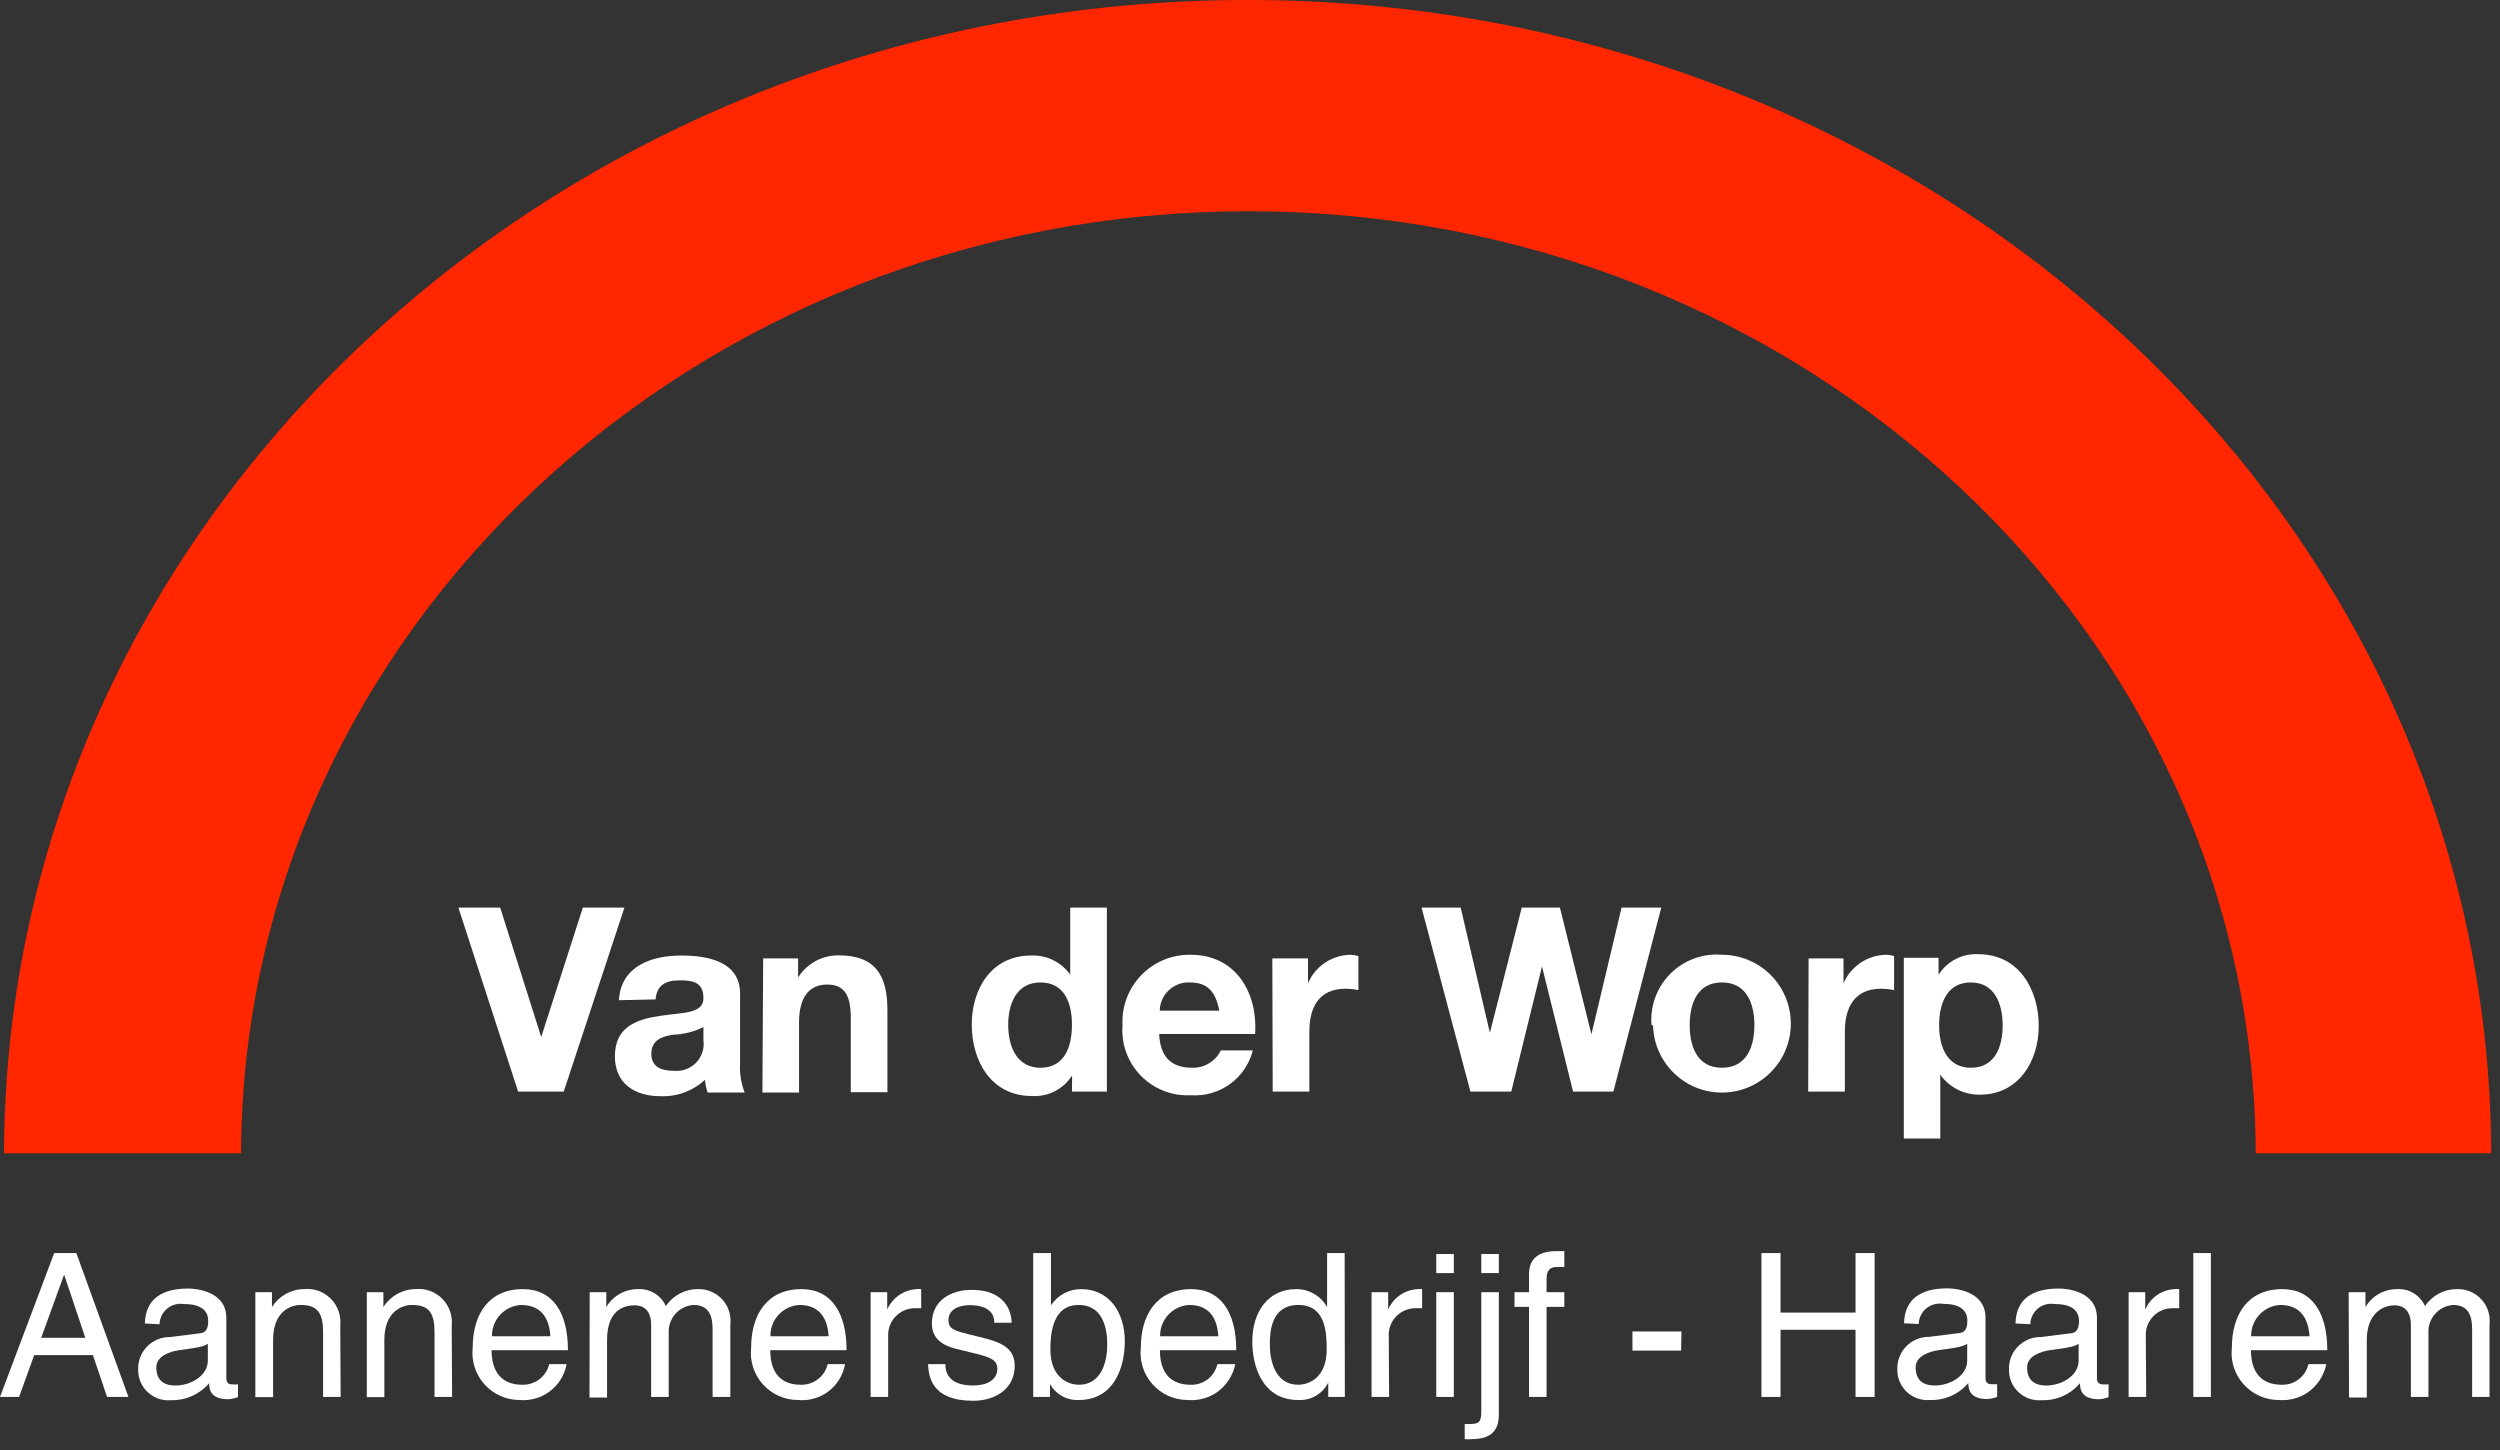
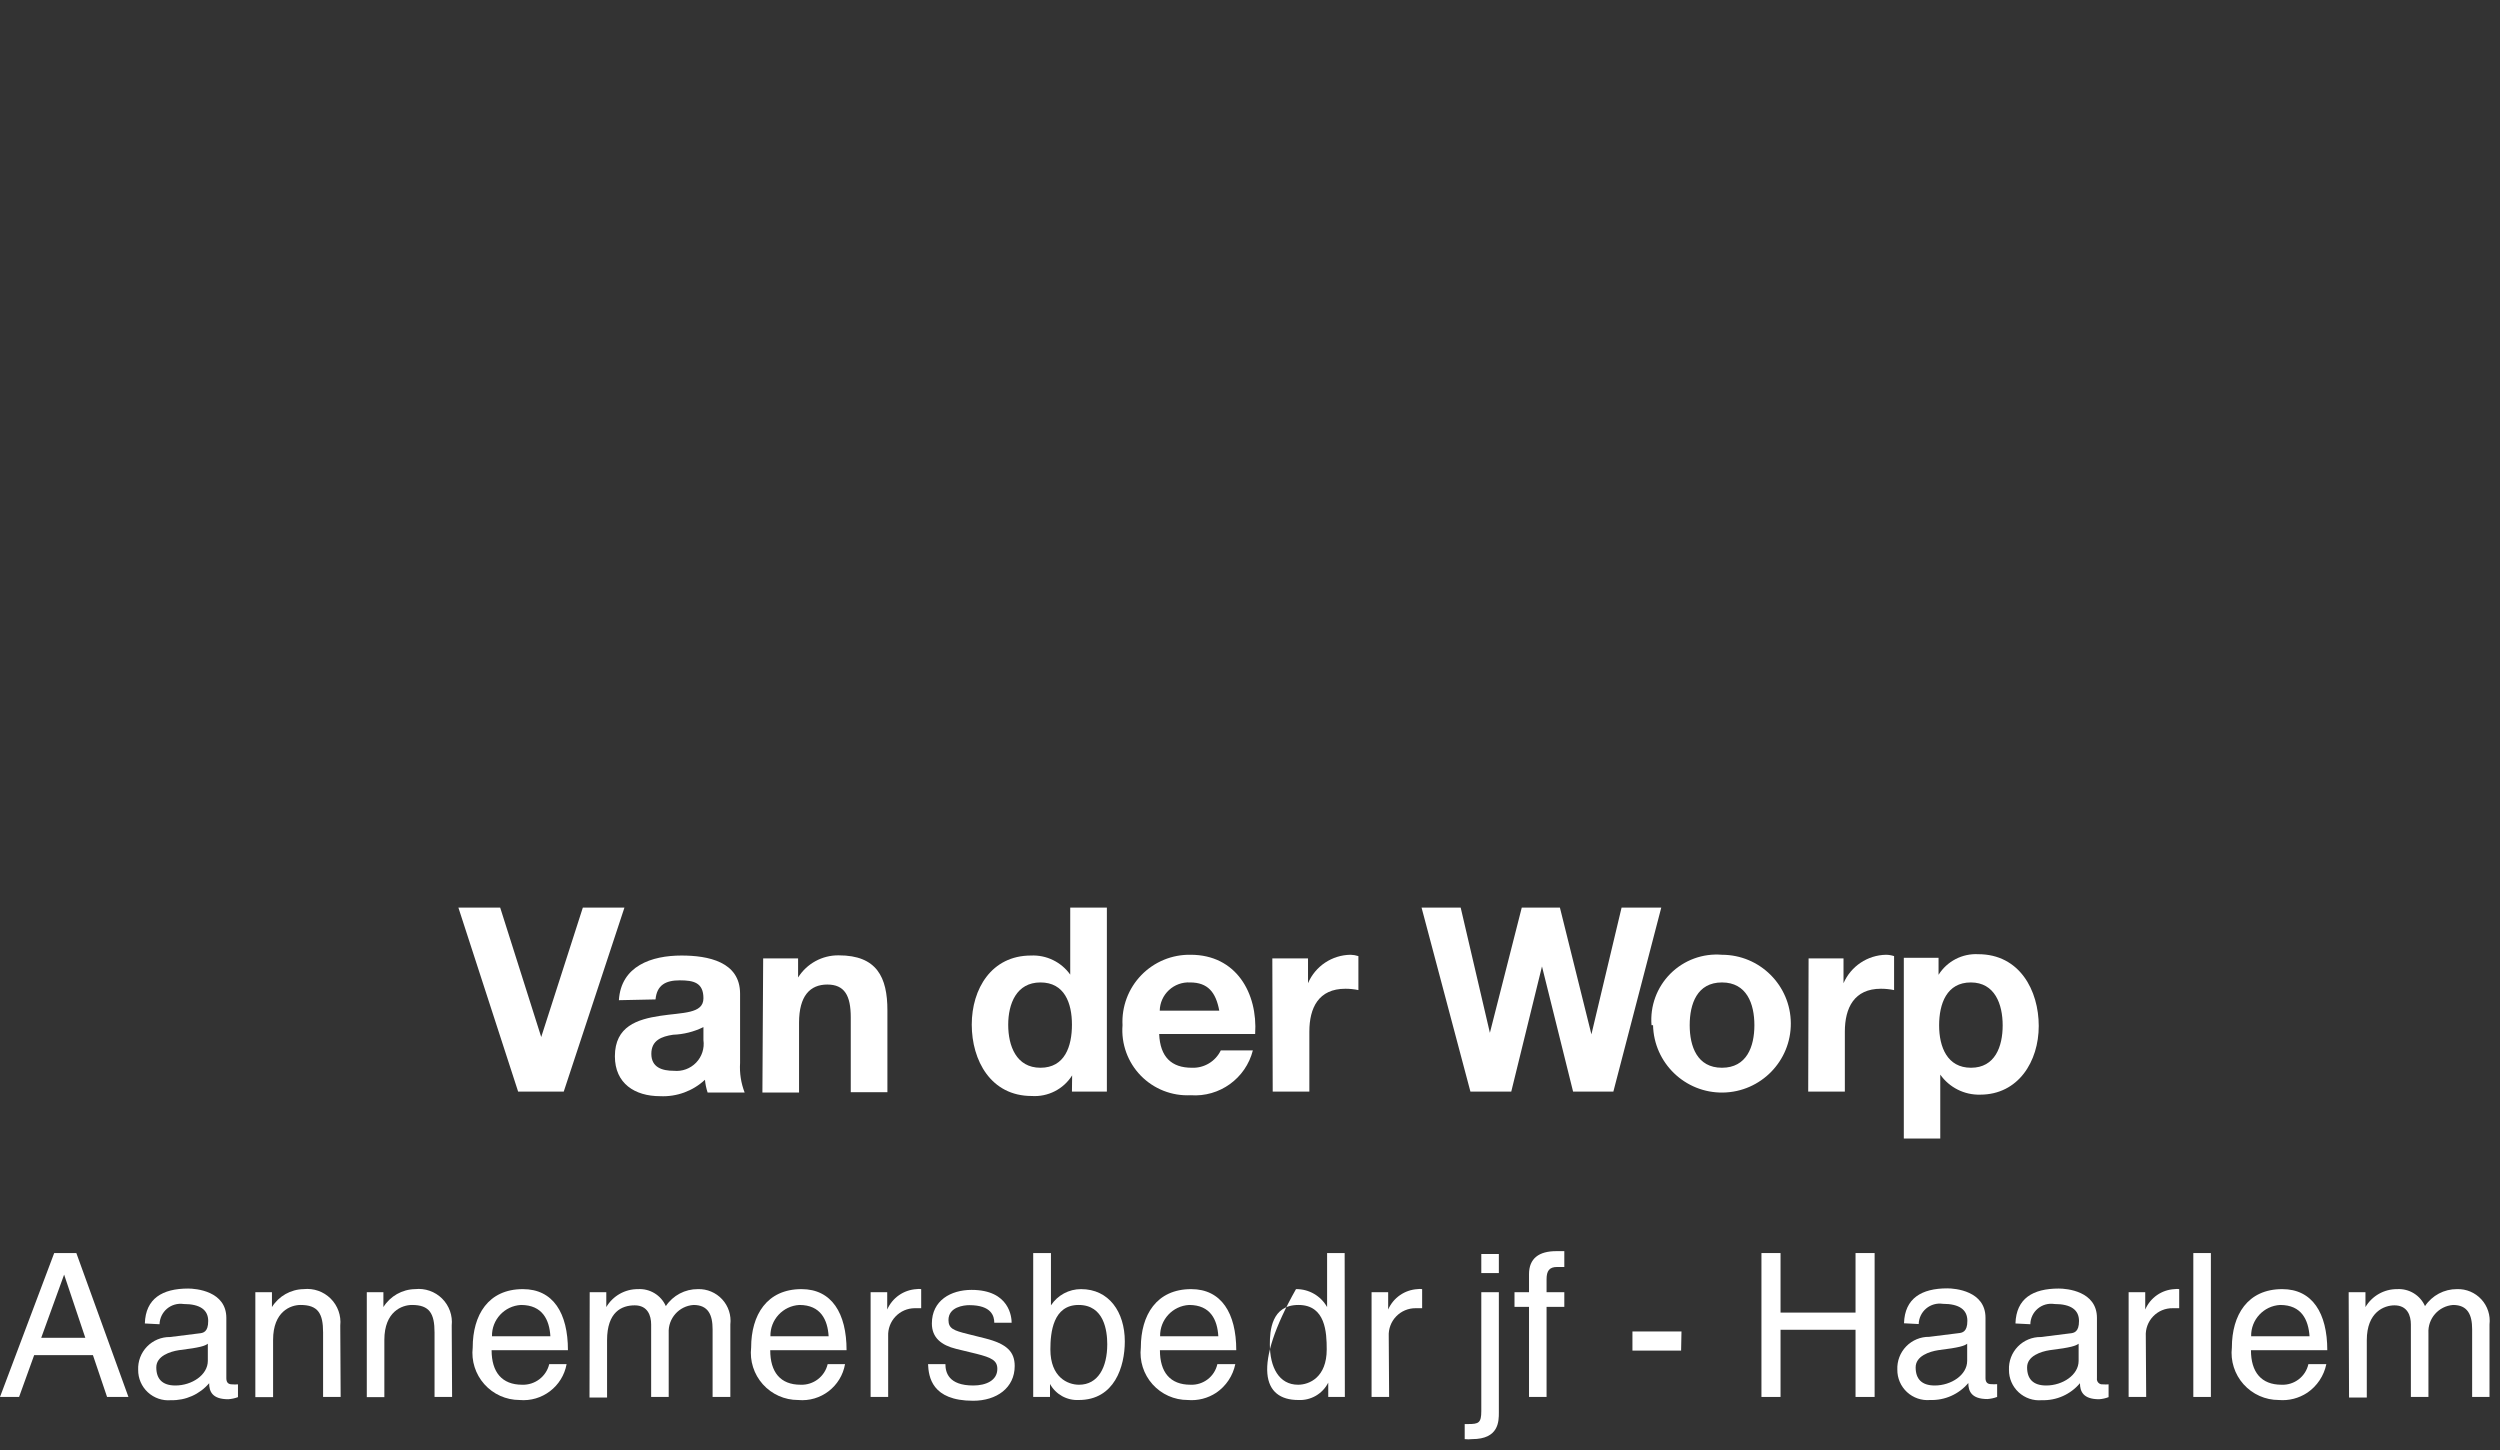
<svg xmlns="http://www.w3.org/2000/svg" width="131px" height="76px" viewBox="0 0 131 76">
  <rect x="0" y="0" width="131" height="76" fill="#333333" stroke="none" />
  <title>aannemersbedrijf-haarlem-van-der-worp</title>
  <g id="Page-1" stroke="none" stroke-width="1" fill="none" fill-rule="evenodd">
    <g id="aannemersbedrijf-haarlem-van-der-worp" transform="translate(-0, 0)" fill-rule="nonzero">
      <path d="M2.16,70.1 L3.36,66.79 L3.36,66.79 L4.47,70.1 L2.16,70.1 Z M4.87,71.01 L5.61,73.2 L6.73,73.2 L4,65.66 L2.84,65.66 L0,73.2 L1,73.2 L1.79,71.01 L4.87,71.01 Z" id="Shape" fill="#FFFFFF" />
      <path d="M10.89,71.31 C10.89,72.05 10.05,72.6 9.19,72.6 C8.5,72.6 8.19,72.25 8.19,71.65 C8.19,71.05 8.92,70.82 9.37,70.75 C10.52,70.61 10.75,70.52 10.89,70.41 L10.89,71.31 Z M8.36,69.39 C8.368,69.075 8.511,68.779 8.751,68.576 C8.992,68.374 9.309,68.284 9.62,68.33 C10.49,68.33 10.91,68.64 10.91,69.22 C10.91,69.8 10.65,69.85 10.43,69.87 L8.91,70.06 C8.457,70.054 8.021,70.235 7.705,70.56 C7.389,70.886 7.221,71.327 7.24,71.78 C7.235,72.226 7.42,72.654 7.747,72.956 C8.075,73.259 8.516,73.41 8.96,73.37 C9.727,73.391 10.462,73.063 10.96,72.48 C10.96,72.9 11.11,73.32 11.96,73.32 C12.134,73.308 12.306,73.271 12.47,73.21 L12.47,72.54 C12.367,72.549 12.263,72.549 12.16,72.54 C11.97,72.54 11.86,72.45 11.86,72.22 L11.86,69.06 C11.86,67.65 10.26,67.52 9.86,67.52 C8.51,67.52 7.63,68.04 7.59,69.35 L8.36,69.39 Z" id="Shape" fill="#FFFFFF" />
      <path d="M17.85,73.2 L16.93,73.2 L16.93,69.82 C16.93,68.82 16.66,68.38 15.75,68.38 C15.23,68.38 14.31,68.72 14.31,70.21 L14.31,73.21 L13.38,73.21 L13.38,67.71 L14.25,67.71 L14.25,68.49 L14.25,68.49 C14.609,67.916 15.233,67.562 15.91,67.55 C16.433,67.493 16.954,67.675 17.327,68.046 C17.699,68.417 17.885,68.937 17.83,69.46 L17.85,73.2 Z" id="Path" fill="#FFFFFF" />
      <path d="M23.69,73.2 L22.77,73.2 L22.77,69.82 C22.77,68.82 22.5,68.38 21.59,68.38 C21.07,68.38 20.14,68.72 20.14,70.21 L20.14,73.21 L19.22,73.21 L19.22,67.71 L20.09,67.71 L20.09,68.49 L20.09,68.49 C20.449,67.916 21.073,67.562 21.75,67.55 C22.273,67.493 22.794,67.675 23.167,68.046 C23.539,68.417 23.725,68.937 23.67,69.46 L23.69,73.2 Z" id="Path" fill="#FFFFFF" />
      <path d="M25.78,70.02 C25.763,69.153 26.434,68.428 27.3,68.38 C28.43,68.38 28.79,69.17 28.84,70.02 L25.78,70.02 Z M28.78,71.48 C28.624,72.132 28.03,72.583 27.36,72.56 C26.3,72.56 25.76,71.9 25.76,70.75 L29.76,70.75 C29.76,68.81 28.99,67.55 27.4,67.55 C25.58,67.55 24.77,68.91 24.77,70.61 C24.69,71.309 24.912,72.008 25.38,72.533 C25.848,73.058 26.517,73.359 27.22,73.36 C28.406,73.467 29.477,72.652 29.69,71.48 L28.78,71.48 Z" id="Shape" fill="#FFFFFF" />
      <path d="M30.9,67.71 L31.77,67.71 L31.77,68.49 L31.77,68.49 C32.116,67.903 32.749,67.545 33.43,67.55 C34.055,67.513 34.637,67.868 34.89,68.44 C35.264,67.879 35.896,67.545 36.57,67.55 C37.052,67.535 37.517,67.731 37.843,68.086 C38.17,68.441 38.325,68.921 38.27,69.4 L38.27,73.2 L37.34,73.2 L37.34,69.65 C37.34,68.9 37.11,68.38 36.34,68.38 C35.578,68.433 35,69.087 35.04,69.85 L35.04,73.2 L34.12,73.2 L34.12,69.4 C34.12,68.94 33.94,68.4 33.26,68.4 C32.58,68.4 31.81,68.74 31.81,70.23 L31.81,73.23 L30.89,73.23 L30.9,67.71 Z" id="Path" fill="#FFFFFF" />
      <path d="M40.37,70.02 C40.353,69.153 41.024,68.428 41.89,68.38 C43.01,68.38 43.37,69.17 43.42,70.02 L40.37,70.02 Z M43.37,71.48 C43.217,72.134 42.621,72.587 41.95,72.56 C40.89,72.56 40.36,71.9 40.36,70.75 L44.36,70.75 C44.36,68.81 43.58,67.55 42,67.55 C40.18,67.55 39.36,68.91 39.36,70.61 C39.28,71.31 39.503,72.011 39.973,72.537 C40.443,73.062 41.115,73.362 41.82,73.36 C43.005,73.472 44.076,72.653 44.28,71.48 L43.37,71.48 Z" id="Shape" fill="#FFFFFF" />
      <path d="M46.54,73.2 L45.62,73.2 L45.62,67.71 L46.49,67.71 L46.49,68.62 L46.49,68.62 C46.76,68.001 47.356,67.588 48.03,67.55 C48.109,67.537 48.191,67.537 48.27,67.55 L48.27,68.55 L47.93,68.55 C47.55,68.552 47.187,68.709 46.925,68.985 C46.663,69.26 46.524,69.63 46.54,70.01 L46.54,73.2 Z" id="Path" fill="#FFFFFF" />
      <path d="M52.1,69.31 C52.1,68.97 51.96,68.39 50.79,68.39 C50.51,68.39 49.7,68.48 49.7,69.17 C49.7,69.62 49.98,69.72 50.7,69.9 L51.62,70.13 C52.77,70.42 53.17,70.84 53.17,71.58 C53.17,72.72 52.23,73.4 50.99,73.4 C48.82,73.4 48.66,72.14 48.63,71.48 L49.54,71.48 C49.54,71.91 49.7,72.6 51,72.6 C51.66,72.6 52.26,72.34 52.26,71.73 C52.26,71.29 51.96,71.14 51.17,70.94 L50.1,70.68 C49.33,70.49 48.83,70.1 48.83,69.35 C48.83,68.14 49.83,67.59 50.91,67.59 C52.91,67.59 53.01,69.04 53.01,69.31 L52.1,69.31 Z" id="Path" fill="#FFFFFF" />
      <path d="M58.02,70.44 C58.02,71.65 57.54,72.56 56.54,72.56 C55.95,72.56 55.04,72.17 55.04,70.71 C55.04,69.82 55.18,68.38 56.52,68.38 C57.86,68.38 58.02,69.74 58.02,70.44 Z M55.02,73.2 L55.02,72.52 L55.02,72.52 C55.321,73.066 55.907,73.392 56.53,73.36 C58.4,73.36 58.94,71.61 58.94,70.29 C58.94,68.75 58.11,67.55 56.65,67.55 C56.013,67.548 55.419,67.867 55.07,68.4 L55.07,68.4 L55.07,65.66 L54.14,65.66 L54.14,73.2 L55.02,73.2 Z" id="Shape" fill="#FFFFFF" />
      <path d="M60.79,70.02 C60.773,69.153 61.444,68.428 62.31,68.38 C63.44,68.38 63.79,69.17 63.84,70.02 L60.79,70.02 Z M63.79,71.48 C63.645,72.135 63.05,72.59 62.38,72.56 C61.31,72.56 60.78,71.9 60.78,70.75 L64.78,70.75 C64.78,68.81 64,67.55 62.42,67.55 C60.6,67.55 59.78,68.91 59.78,70.61 C59.7,71.31 59.923,72.011 60.393,72.537 C60.863,73.062 61.535,73.362 62.24,73.36 C62.765,73.405 63.29,73.271 63.73,72.98 C64.246,72.63 64.605,72.091 64.73,71.48 L63.79,71.48 Z" id="Shape" fill="#FFFFFF" />
-       <path d="M66.54,70.44 C66.54,69.74 66.62,68.38 68.04,68.38 C69.46,68.38 69.52,69.82 69.52,70.71 C69.52,72.17 68.61,72.56 68.02,72.56 C67.02,72.56 66.54,71.65 66.54,70.44 Z M70.46,65.66 L69.54,65.66 L69.54,68.41 L69.54,68.49 C69.21,67.902 68.585,67.541 67.91,67.55 C66.45,67.55 65.62,68.75 65.62,70.29 C65.62,71.61 66.16,73.36 68.03,73.36 C68.687,73.395 69.303,73.038 69.6,72.45 L69.6,72.45 L69.6,73.2 L70.47,73.2 L70.46,65.66 Z" id="Shape" fill="#FFFFFF" />
+       <path d="M66.54,70.44 C66.54,69.74 66.62,68.38 68.04,68.38 C69.46,68.38 69.52,69.82 69.52,70.71 C69.52,72.17 68.61,72.56 68.02,72.56 C67.02,72.56 66.54,71.65 66.54,70.44 Z M70.46,65.66 L69.54,65.66 L69.54,68.41 L69.54,68.49 C69.21,67.902 68.585,67.541 67.91,67.55 C65.62,71.61 66.16,73.36 68.03,73.36 C68.687,73.395 69.303,73.038 69.6,72.45 L69.6,72.45 L69.6,73.2 L70.47,73.2 L70.46,65.66 Z" id="Shape" fill="#FFFFFF" />
      <path d="M72.79,73.2 L71.87,73.2 L71.87,67.71 L72.74,67.71 L72.74,68.62 L72.74,68.62 C73.01,68.001 73.606,67.588 74.28,67.55 C74.359,67.537 74.441,67.537 74.52,67.55 L74.52,68.55 L74.18,68.55 C73.795,68.547 73.425,68.703 73.158,68.981 C72.891,69.259 72.751,69.635 72.77,70.02 L72.79,73.2 Z" id="Path" fill="#FFFFFF" />
-       <path d="M76.18,66.71 L76.18,65.71 L75.26,65.71 L75.26,66.71 L76.18,66.71 Z M76.18,67.71 L75.26,67.71 L75.26,73.2 L76.18,73.2 L76.18,67.71 Z" id="Shape" fill="#FFFFFF" />
      <path d="M78.54,74.01 C78.54,74.48 78.54,75.41 77.14,75.41 C77.01,75.425 76.88,75.425 76.75,75.41 L76.75,74.62 L76.94,74.62 C77.48,74.62 77.62,74.56 77.62,73.94 L77.62,67.71 L78.54,67.71 L78.54,74.01 Z M78.54,66.71 L77.62,66.71 L77.62,65.71 L78.54,65.71 L78.54,66.71 Z" id="Shape" fill="#FFFFFF" />
      <path d="M81.04,68.48 L81.04,73.2 L80.12,73.2 L80.12,68.48 L79.36,68.48 L79.36,67.71 L80.12,67.71 L80.12,66.77 C80.12,65.94 80.64,65.56 81.55,65.56 L81.97,65.56 L81.97,66.39 L81.59,66.39 C81.19,66.39 81.04,66.59 81.04,67.03 L81.04,67.71 L81.97,67.71 L81.97,68.48 L81.04,68.48 Z" id="Path" fill="#FFFFFF" />
      <polygon id="Path" fill="#FFFFFF" points="88.09 70.77 85.54 70.77 85.54 69.77 88.11 69.77" />
      <polygon id="Path" fill="#FFFFFF" points="97.23 65.66 98.23 65.66 98.23 73.2 97.23 73.2 97.23 69.68 93.3 69.68 93.3 73.2 92.3 73.2 92.3 65.66 93.3 65.66 93.3 68.78 97.23 68.78" />
      <path d="M103.08,71.31 C103.08,72.05 102.24,72.6 101.38,72.6 C100.69,72.6 100.38,72.25 100.38,71.65 C100.38,71.05 101.11,70.82 101.56,70.75 C102.7,70.61 102.94,70.52 103.08,70.41 L103.08,71.31 Z M100.54,69.38 C100.548,69.065 100.691,68.769 100.931,68.566 C101.172,68.364 101.489,68.274 101.8,68.32 C102.67,68.32 103.09,68.63 103.09,69.21 C103.09,69.79 102.83,69.84 102.61,69.86 L101.09,70.05 C100.637,70.044 100.201,70.225 99.885,70.55 C99.569,70.876 99.401,71.317 99.42,71.77 C99.415,72.216 99.6,72.644 99.927,72.946 C100.255,73.249 100.696,73.4 101.14,73.36 C101.908,73.386 102.646,73.058 103.14,72.47 C103.14,72.89 103.3,73.31 104.14,73.31 C104.314,73.298 104.486,73.261 104.65,73.2 L104.65,72.53 C104.547,72.538 104.443,72.538 104.34,72.53 C104.15,72.53 104.04,72.44 104.04,72.21 L104.04,69.05 C104.04,67.64 102.44,67.51 102.04,67.51 C100.69,67.51 99.81,68.03 99.77,69.34 L100.54,69.38 Z" id="Shape" fill="#FFFFFF" />
      <path d="M108.92,71.31 C108.92,72.05 108.08,72.6 107.22,72.6 C106.53,72.6 106.22,72.25 106.22,71.65 C106.22,71.05 106.95,70.82 107.4,70.75 C108.54,70.61 108.77,70.52 108.92,70.41 L108.92,71.31 Z M106.39,69.39 C106.395,69.074 106.536,68.776 106.778,68.573 C107.02,68.369 107.338,68.281 107.65,68.33 C108.52,68.33 108.94,68.64 108.94,69.22 C108.94,69.8 108.68,69.85 108.46,69.87 L106.94,70.06 C106.487,70.054 106.051,70.235 105.735,70.56 C105.419,70.886 105.251,71.327 105.27,71.78 C105.265,72.226 105.45,72.654 105.777,72.956 C106.105,73.259 106.546,73.41 106.99,73.37 C107.758,73.396 108.496,73.068 108.99,72.48 C108.99,72.9 109.15,73.32 109.99,73.32 C110.161,73.309 110.33,73.272 110.49,73.21 L110.49,72.54 C110.39,72.548 110.29,72.548 110.19,72.54 C110.103,72.55 110.017,72.52 109.956,72.457 C109.895,72.394 109.867,72.306 109.88,72.22 L109.88,69.06 C109.88,67.65 108.29,67.52 107.88,67.52 C106.52,67.52 105.65,68.04 105.61,69.35 L106.39,69.39 Z" id="Shape" fill="#FFFFFF" />
      <path d="M112.46,73.2 L111.54,73.2 L111.54,67.71 L112.41,67.71 L112.41,68.62 L112.41,68.62 C112.677,67.998 113.274,67.583 113.95,67.55 C114.029,67.537 114.111,67.537 114.19,67.55 L114.19,68.55 L113.85,68.55 C113.464,68.544 113.092,68.699 112.825,68.978 C112.557,69.257 112.418,69.634 112.44,70.02 L112.46,73.2 Z" id="Path" fill="#FFFFFF" />
      <polygon id="Path" fill="#FFFFFF" points="115.85 73.2 114.93 73.2 114.93 65.66 115.85 65.66" />
      <path d="M117.96,70.02 C117.943,69.153 118.614,68.428 119.48,68.38 C120.61,68.38 120.96,69.17 121.02,70.02 L117.96,70.02 Z M120.96,71.48 C120.815,72.135 120.22,72.59 119.55,72.56 C118.49,72.56 117.95,71.9 117.95,70.75 L121.95,70.75 C121.95,68.81 121.17,67.55 119.59,67.55 C117.77,67.55 116.95,68.91 116.95,70.61 C116.87,71.31 117.093,72.011 117.563,72.537 C118.033,73.062 118.705,73.362 119.41,73.36 C119.935,73.405 120.46,73.271 120.9,72.98 C121.416,72.63 121.775,72.091 121.9,71.48 L120.96,71.48 Z" id="Shape" fill="#FFFFFF" />
      <path d="M123.07,67.71 L123.95,67.71 L123.95,68.49 L123.95,68.49 C124.296,67.903 124.929,67.545 125.61,67.55 C126.235,67.513 126.817,67.868 127.07,68.44 C127.444,67.879 128.076,67.545 128.75,67.55 C129.232,67.535 129.697,67.731 130.023,68.086 C130.35,68.441 130.505,68.921 130.45,69.4 L130.45,73.2 L129.54,73.2 L129.54,69.65 C129.54,68.9 129.31,68.38 128.54,68.38 C127.782,68.439 127.21,69.091 127.25,69.85 L127.25,73.2 L126.33,73.2 L126.33,69.4 C126.33,68.94 126.15,68.4 125.47,68.4 C124.94,68.4 124.02,68.74 124.02,70.23 L124.02,73.23 L123.09,73.23 L123.07,67.71 Z" id="Path" fill="#FFFFFF" />
      <polygon id="Path" fill="#FFFFFF" points="29.54 57.2 27.15 57.2 24.02 47.56 26.21 47.56 28.36 54.34 28.36 54.34 30.54 47.56 32.72 47.56" />
      <path d="M36.86,54.5 C36.921,54.932 36.779,55.368 36.477,55.682 C36.174,55.996 35.744,56.154 35.31,56.11 C34.69,56.11 34.13,55.93 34.13,55.22 C34.13,54.51 34.67,54.31 35.27,54.22 C35.822,54.201 36.364,54.065 36.86,53.82 L36.86,54.5 Z M34.35,52.37 C34.42,51.61 34.89,51.37 35.62,51.37 C36.35,51.37 36.86,51.49 36.86,52.31 C36.86,53.13 35.77,53.05 34.59,53.23 C33.41,53.41 32.22,53.77 32.22,55.35 C32.22,56.78 33.27,57.44 34.59,57.44 C35.457,57.482 36.305,57.172 36.94,56.58 C36.961,56.808 37.008,57.033 37.08,57.25 L39.02,57.25 C38.829,56.757 38.747,56.228 38.78,55.7 L38.78,52.07 C38.78,50.39 37.1,50.07 35.71,50.07 C34.15,50.07 32.54,50.61 32.43,52.41 L34.35,52.37 Z" id="Shape" fill="#FFFFFF" />
      <path d="M39.99,50.22 L41.82,50.22 L41.82,51.22 L41.82,51.22 C42.28,50.489 43.086,50.049 43.95,50.06 C45.95,50.06 46.5,51.21 46.5,52.94 L46.5,57.23 L44.58,57.23 L44.58,53.31 C44.58,52.16 44.25,51.59 43.35,51.59 C42.45,51.59 41.87,52.18 41.87,53.59 L41.87,57.25 L39.95,57.25 L39.99,50.22 Z" id="Path" fill="#FFFFFF" />
      <path d="M56.17,53.69 C56.17,54.84 55.79,55.95 54.52,55.95 C53.25,55.95 52.83,54.8 52.83,53.7 C52.83,52.6 53.26,51.48 54.52,51.48 C55.78,51.48 56.17,52.56 56.17,53.69 Z M56.17,57.2 L58,57.2 L58,47.56 L56.08,47.56 L56.08,51.07 L56.08,51.07 C55.608,50.408 54.832,50.031 54.02,50.07 C51.96,50.07 50.92,51.81 50.92,53.69 C50.92,55.57 51.92,57.43 54.06,57.43 C54.912,57.487 55.726,57.073 56.18,56.35 L56.18,56.35 L56.17,57.2 Z" id="Shape" fill="#FFFFFF" />
      <path d="M60.77,52.96 C60.778,52.551 60.951,52.162 61.251,51.883 C61.551,51.604 61.951,51.458 62.36,51.48 C63.29,51.48 63.71,51.99 63.89,52.96 L60.77,52.96 Z M65.77,54.18 C65.91,52.03 64.77,50.03 62.39,50.03 C61.417,50.012 60.48,50.399 59.803,51.099 C59.126,51.798 58.77,52.748 58.82,53.72 C58.744,54.697 59.092,55.66 59.775,56.362 C60.459,57.064 61.411,57.439 62.39,57.39 C63.902,57.5 65.276,56.51 65.65,55.04 L63.97,55.04 C63.691,55.62 63.093,55.978 62.45,55.95 C61.39,55.95 60.79,55.39 60.74,54.18 L65.77,54.18 Z" id="Shape" fill="#FFFFFF" />
      <path d="M66.67,50.22 L68.54,50.22 L68.54,51.52 L68.54,51.52 C68.923,50.626 69.797,50.042 70.77,50.03 C70.909,50.033 71.048,50.057 71.18,50.1 L71.18,51.88 C70.956,51.834 70.728,51.81 70.5,51.81 C69.09,51.81 68.61,52.81 68.61,54.06 L68.61,57.2 L66.69,57.2 L66.67,50.22 Z" id="Path" fill="#FFFFFF" />
      <polygon id="Path" fill="#FFFFFF" points="84.54 57.2 82.43 57.2 80.8 50.64 80.8 50.64 79.19 57.2 77.05 57.2 74.49 47.56 76.54 47.56 78.07 54.12 78.07 54.12 79.74 47.56 81.74 47.56 83.39 54.2 83.39 54.2 84.97 47.56 87.05 47.56" />
      <path d="M88.54,53.72 C88.54,52.6 88.93,51.48 90.23,51.48 C91.53,51.48 91.93,52.6 91.93,53.72 C91.93,54.84 91.53,55.95 90.23,55.95 C88.93,55.95 88.54,54.83 88.54,53.72 Z M86.62,53.72 C86.664,55.703 88.299,57.279 90.282,57.25 C92.265,57.22 93.853,55.597 93.839,53.614 C93.825,51.631 92.213,50.03 90.23,50.03 C89.228,49.947 88.241,50.309 87.53,51.02 C86.819,51.731 86.457,52.718 86.54,53.72 L86.62,53.72 Z" id="Shape" fill="#FFFFFF" />
      <path d="M94.77,50.22 L96.6,50.22 L96.6,51.52 L96.6,51.52 C96.988,50.63 97.859,50.047 98.83,50.03 C98.973,50.032 99.114,50.056 99.25,50.1 L99.25,51.88 C99.023,51.834 98.792,51.81 98.56,51.81 C97.16,51.81 96.67,52.81 96.67,54.06 L96.67,57.2 L94.75,57.2 L94.77,50.22 Z" id="Path" fill="#FFFFFF" />
      <path d="M103.28,55.95 C102.04,55.95 101.61,54.87 101.61,53.73 C101.61,52.59 102.01,51.48 103.27,51.48 C104.53,51.48 104.94,52.62 104.94,53.73 C104.94,54.84 104.54,55.95 103.28,55.95 Z M99.76,59.66 L101.67,59.66 L101.67,56.31 L101.67,56.31 C102.148,56.987 102.932,57.381 103.76,57.36 C105.76,57.36 106.83,55.62 106.83,53.76 C106.83,51.9 105.83,50 103.66,50 C102.822,49.955 102.026,50.369 101.58,51.08 L101.58,51.08 L101.58,50.19 L99.76,50.19 L99.76,59.66 Z" id="Shape" fill="#FFFFFF" />
-       <path d="M12.63,60.43 C12.73,33.16 36.32,11.07 65.41,11.07 C94.5,11.07 118.1,33.16 118.2,60.43 L130.54,60.43 C130.44,27.04 101.3,0 65.37,0 C29.44,0 0.31,27 0.21,60.43 L12.63,60.43 Z" id="Path" fill="#FF2600" />
    </g>
  </g>
</svg>